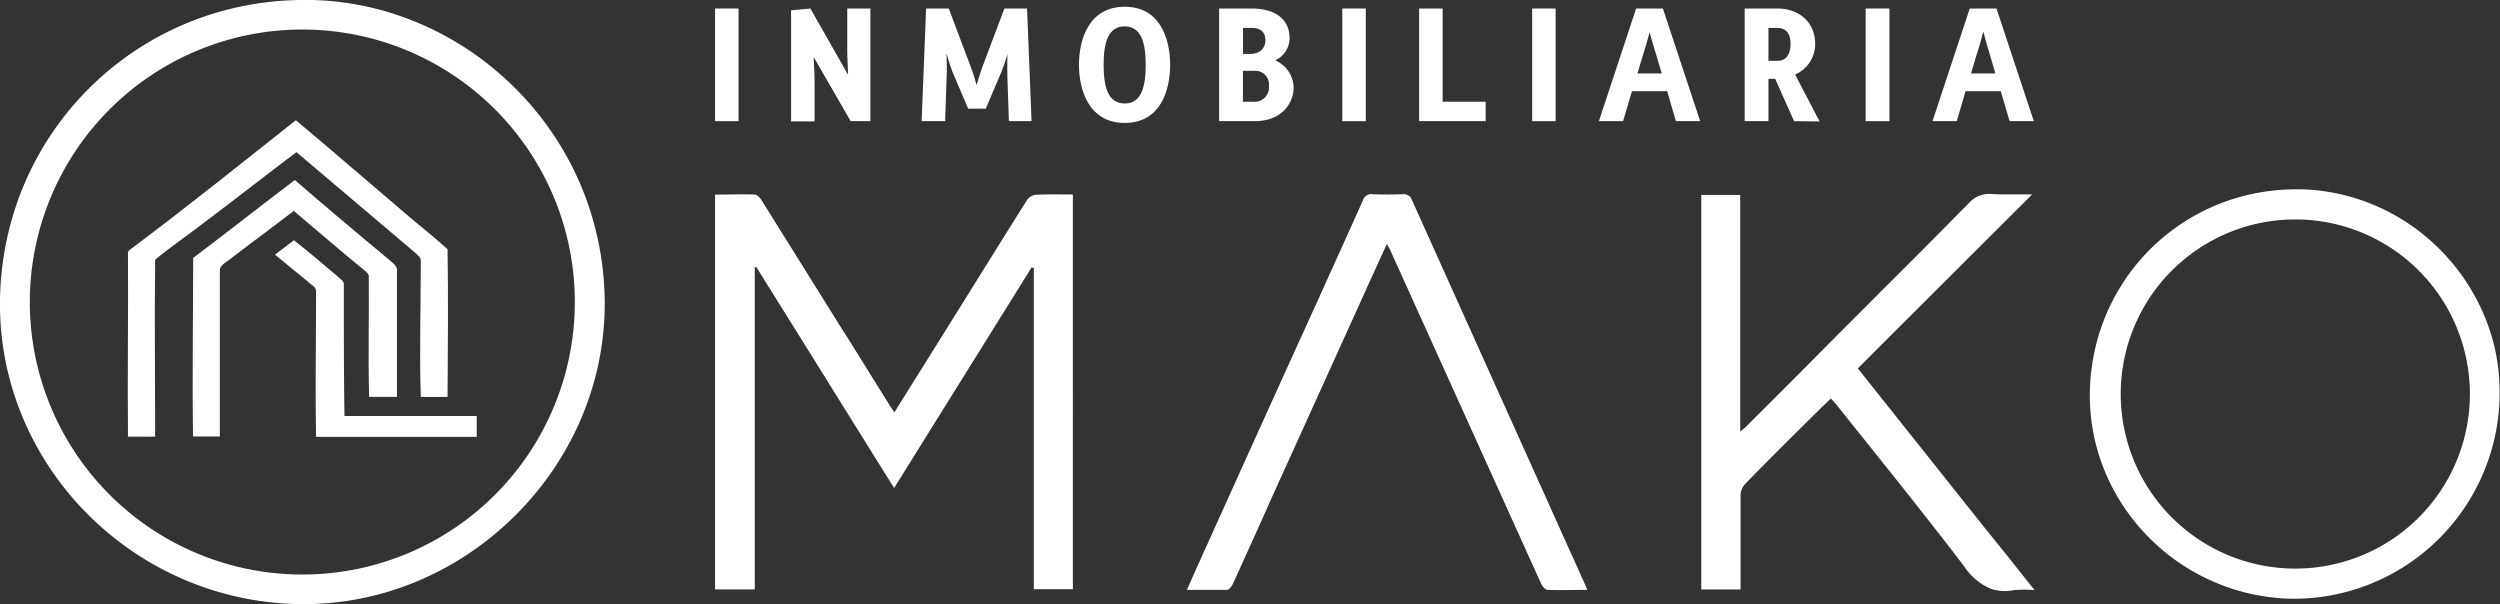
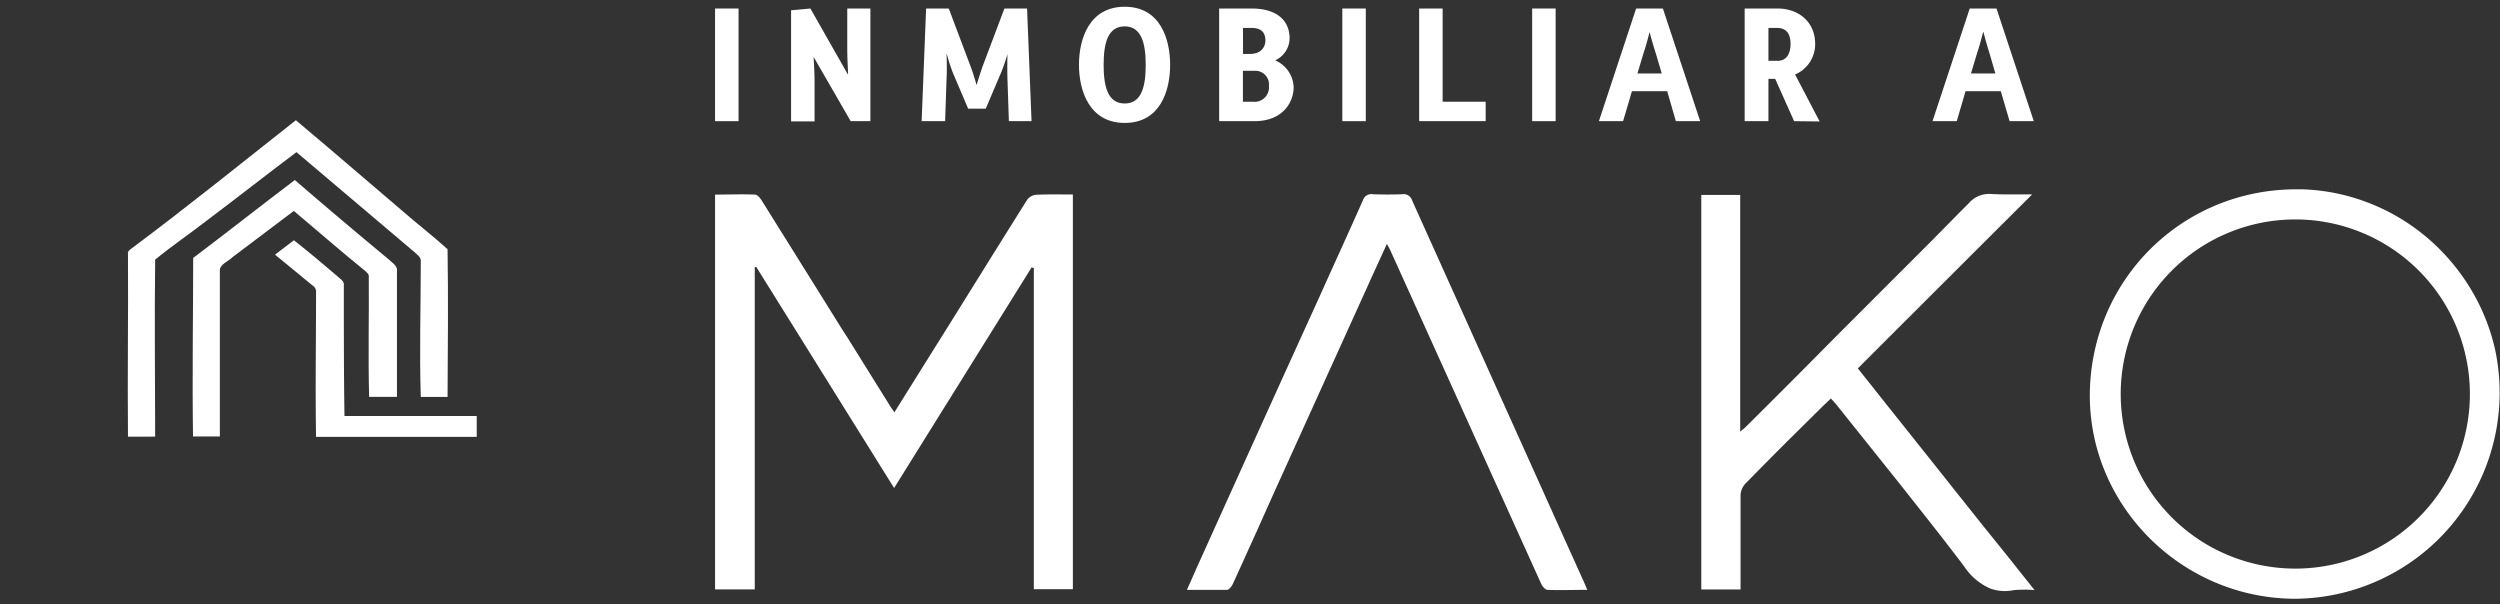
<svg xmlns="http://www.w3.org/2000/svg" viewBox="0 0 425.87 102.91">
  <rect x="0" y="0" width="425.87" height="102.91" fill="#333333" stroke="none" />
  <g id="a6a71771-b931-413e-8c9d-2a53ca84db34" data-name="Capa 2">
    <g id="a544ab80-4a9a-4106-a393-e243d884ca0d" data-name="Capa 1">
      <path d="M176.48,33.18A2.15,2.15,0,0,0,175,34c-5.55,8.81-11,17.65-16.55,26.49-2,3.2-4,6.39-6.09,9.75-.41-.6-.72-1-1-1.51l-.86-1.37q-1.77-2.85-3.55-5.7l-2.55-4.1-1-1.54-3.65-5.86q-1.63-2.62-3.28-5.25-1.82-2.93-3.65-5.84-1.53-2.46-3.07-4.92c-.26-.42-.75-1-1.15-1-2.23-.09-4.47,0-6.79,0V100.4h6.76V45.52l.26-.05,3.33,5.35q1.64,2.63,3.28,5.25l3.65,5.86,3.53,5.66,3.54,5.68c1.13,1.8,2.26,3.62,3.39,5.44l2.76,4.42,23.43-37.59.37.13v54.7h6.65V33.13C180.58,33.13,178.52,33.08,176.48,33.18Z" fill="#fff" />
      <path d="M425,59.39a34.79,34.79,0,0,0-3.71-9.47,35.5,35.5,0,0,0-7.41-9.07A34.88,34.88,0,0,0,400,33.41a34,34,0,0,0-7.85-1.16l-.8,0a36.64,36.64,0,0,0-5.38.37,36,36,0,0,0-6.17,1.47,35.42,35.42,0,0,0-6.18,2.77,34.88,34.88,0,0,0-16.4,21.27A35.72,35.72,0,0,0,356,66.9c-.26,19.08,15.46,34.94,34.79,35.1a35.11,35.11,0,0,0,35-33.95v0A35,35,0,0,0,425,59.39ZM391,96.86a29.74,29.74,0,1,1,29.74-29.74A29.73,29.73,0,0,1,391,96.86Z" fill="#fff" />
      <path d="M337.59,89.29l-4.37-5.49-4.49-5.65-4.78-6c-1.69-2.12-3.39-4.25-5.08-6.39l-2.39-3L319.23,60l5.83-5.82,5.45-5.44,5.15-5.14,4.77-4.76,2.34-2.33,2.84-2.83.55-.56h-.72c-.9,0-1.79,0-2.67,0-1.22,0-2.44,0-3.64-.08a4.17,4.17,0,0,0-.5,0,4.54,4.54,0,0,0-3.26,1.59l-1.59,1.59L329,41.07l-5,5c-1.77,1.77-3.54,3.53-5.3,5.3l-5.52,5.52L307.12,63q-3.69,3.71-7.4,7.4l-2.28,2.27c-.24.25-.52.45-1,.87V33.21h-6.63v67.2h6.69V98.63c0-.45,0-.9,0-1.35,0-2.91,0-5.82,0-8.73,0-1.41,0-2.81,0-4.21a3.07,3.07,0,0,1,.8-1.93q3.56-3.63,7.15-7.22L310,69.7c.61-.61,1.24-1.19,1.89-1.82l.61.67c.12.13.23.25.33.38q2.21,2.77,4.43,5.54t4.55,5.69q2.21,2.76,4.4,5.54,2.08,2.63,4.15,5.28t4.07,5.29a2.35,2.35,0,0,0,.19.25,10.19,10.19,0,0,0,4.46,3.75,7.36,7.36,0,0,0,4,.25,21.13,21.13,0,0,1,3.5,0l-4.67-5.87Z" fill="#fff" />
      <path d="M269.26,97.9c-.86-1.9-1.71-3.8-2.57-5.69L262.55,83q-11-24.42-22-48.86a1.5,1.5,0,0,0-1.68-1.05q-2.52.09-5,0a1.49,1.49,0,0,0-1.69,1c-2.45,5.55-5,11.07-7.47,16.59Q217.28,67,209.92,83.3l-3.09,6.83c-.69,1.54-1.39,3.08-2.08,4.61-.28.63-.56,1.25-.85,1.88-.55,1.25-1.11,2.52-1.71,3.86,1.56,0,3,0,4.45,0,.8,0,1.58,0,2.37,0,.34,0,.78-.55,1-1,.42-.91.83-1.83,1.25-2.74.94-2.08,1.88-4.17,2.83-6.25,1-2.24,2-4.47,3-6.71l3.28-7.23,12.24-27c1.18-2.61,2.37-5.22,3.65-8,.28.53.47.84.61,1.16l9,19.9q6.75,14.92,13.51,29.86l2.76,6.1c.16.34.31.68.46,1s.65.9,1,.91c2.18.09,4.37,0,6.79,0-.23-.55-.35-.85-.48-1.14Z" fill="#fff" />
      <path d="M121.81,20.64V1.45h4V20.64Z" fill="#fff" />
      <path d="M144.91,20.64,138.65,9.79h-.05c.16,2.54.16,4,.16,4v6.89h-4V1.75l3.29-.3,6.37,11.21h.05c-.14-2.57-.14-4-.14-4V1.45h3.94V20.64Z" fill="#fff" />
      <path d="M171.86,20.64l-.24-7.16s-.06-1.56,0-4.26h0a31.19,31.19,0,0,1-1.07,3.11l-2.63,6.18h-3l-2.63-6.18a32.35,32.35,0,0,1-1-3.11h-.05c.11,2.7,0,4.26,0,4.26L161,20.64h-4l.76-19.19h3.86l3.71,9.84s.5,1.29,1,3.12h.06c.54-1.83,1-3.12,1-3.12l3.71-9.84h3.86l.76,19.19Z" fill="#fff" />
      <path d="M191.59,20.94c-6,0-7.79-5.46-7.79-9.89s1.75-9.9,7.79-9.9,7.74,5.47,7.74,9.9S197.63,20.94,191.59,20.94Zm0-16.45c-2.85,0-3.59,2.81-3.59,6.56s.74,6.58,3.59,6.58,3.58-2.84,3.58-6.58S194.41,4.49,191.57,4.49Z" fill="#fff" />
      <path d="M213.68,20.64h-6V1.45h5.52c4.16,0,6.48,1.92,6.48,5.09a4.18,4.18,0,0,1-2.4,3.71v.06a5.17,5.17,0,0,1,3.09,4.54C220.38,17.25,218.68,20.64,213.68,20.64Zm-.44-15.88h-1.5V9.19h1.17c2.11,0,2.65-1.4,2.65-2.27C215.56,5.77,215.07,4.76,213.24,4.76Zm.49,7.3h-2v5.27h1.72a2.45,2.45,0,0,0,2.71-2.7A2.33,2.33,0,0,0,213.73,12.06Z" fill="#fff" />
      <path d="M228.66,20.64V1.45h4V20.64Z" fill="#fff" />
      <path d="M241.75,20.64V1.45h4V17.33h7.33v3.31Z" fill="#fff" />
      <path d="M261,20.64V1.45H265V20.64Z" fill="#fff" />
      <path d="M285.48,20.64,284,15.53h-6l-1.51,5.11h-4.12l6.34-19.19h4.56l6.35,19.19ZM282.09,9.19S281.57,7.6,281,5.47h0c-.52,2.13-1.07,3.72-1.07,3.72l-1,3.33h4.15Z" fill="#fff" />
      <path d="M305.62,20.64l-3.22-7.21h-1.15v7.21H297.2V1.45h5.61c3.42,0,6.4,2.13,6.4,6.07a5.61,5.61,0,0,1-3.42,5.17l4.18,8ZM302.73,4.76h-1.48v5.6h1.56c1.67,0,2.21-1.45,2.21-2.87S304.53,4.76,302.73,4.76Z" fill="#fff" />
-       <path d="M317.81,20.64V1.45h4.05V20.64Z" fill="#fff" />
      <path d="M342.33,20.64l-1.5-5.11h-6l-1.5,5.11h-4.13l6.34-19.19h4.56l6.35,19.19ZM338.94,9.19s-.52-1.59-1.06-3.72h-.06c-.52,2.13-1.07,3.72-1.07,3.72l-1,3.33h4.16Z" fill="#fff" />
      <path d="M22.66,42.14c9.44-7.06,18.55-14.4,27.74-21.66,6.09,5.11,12.08,10.29,18.12,15.43,2.53,2.21,5.24,4.29,7.72,6.54.13,8.38.05,16.78,0,25.17H71.68c-.25-7.69,0-15.38,0-23.07.1-.73-.66-1.21-1.18-1.69q-10-8.44-20-16.94c-5.18,3.89-10.25,7.88-15.43,11.77-2.84,2.21-5.88,4.26-8.64,6.54-.13,10,0,20.1,0,30.15H21.8c-.1-10.39.07-20.77,0-31.15C21.68,42.73,22.29,42.45,22.66,42.14Z" fill="#fff" />
      <path d="M32.91,43.94c5.82-4.39,11.5-8.88,17.31-13.27q7.86,6.78,15.89,13.43c.64.62,1.68,1.19,1.51,2.12,0,7.13,0,14.26,0,21.39-1.58,0-3.17,0-4.74,0-.19-6.81,0-13.63-.06-20.43.08-.5-.41-.84-.77-1.16-4.08-3.3-8-6.74-12-10.09-3.47,2.6-6.91,5.23-10.38,7.83-.77.77-2.33,1.28-2.22,2.42q0,14.09,0,28.17l-4.57,0C32.73,64.24,32.9,54.09,32.91,43.94Z" fill="#fff" />
      <path d="M46.85,43.39c1.06-.83,2.15-1.64,3.22-2.46,2.55,2,5,4.09,7.44,6.16.43.42,1.13.8,1.06,1.42,0,7.45,0,14.9.11,22.35,7.51,0,15,0,22.53,0,0,1.19,0,2.37,0,3.56H53.84c-.14-8.2,0-16.4,0-24.6a1.23,1.23,0,0,0-.62-1.2C51.09,46.86,49,45.14,46.85,43.39Z" fill="#fff" />
-       <path d="M101.68,40.06a51.26,51.26,0,0,0-5.47-14A52.09,52.09,0,0,0,85.28,12.71a51.36,51.36,0,0,0-20.39-11A50.07,50.07,0,0,0,53.3,0L52.12,0a52.25,52.25,0,0,0-17,2.71A51.49,51.49,0,0,0,1.79,38.17,53,53,0,0,0,0,51.13c-.38,28.14,22.8,51.53,51.32,51.78,27.73.24,51.09-22.66,51.68-50.08v-.07A52.06,52.06,0,0,0,101.68,40.06ZM51.5,97.87A46.42,46.42,0,1,1,97.92,51.45,46.41,46.41,0,0,1,51.5,97.87Z" fill="#fff" />
    </g>
  </g>
</svg>